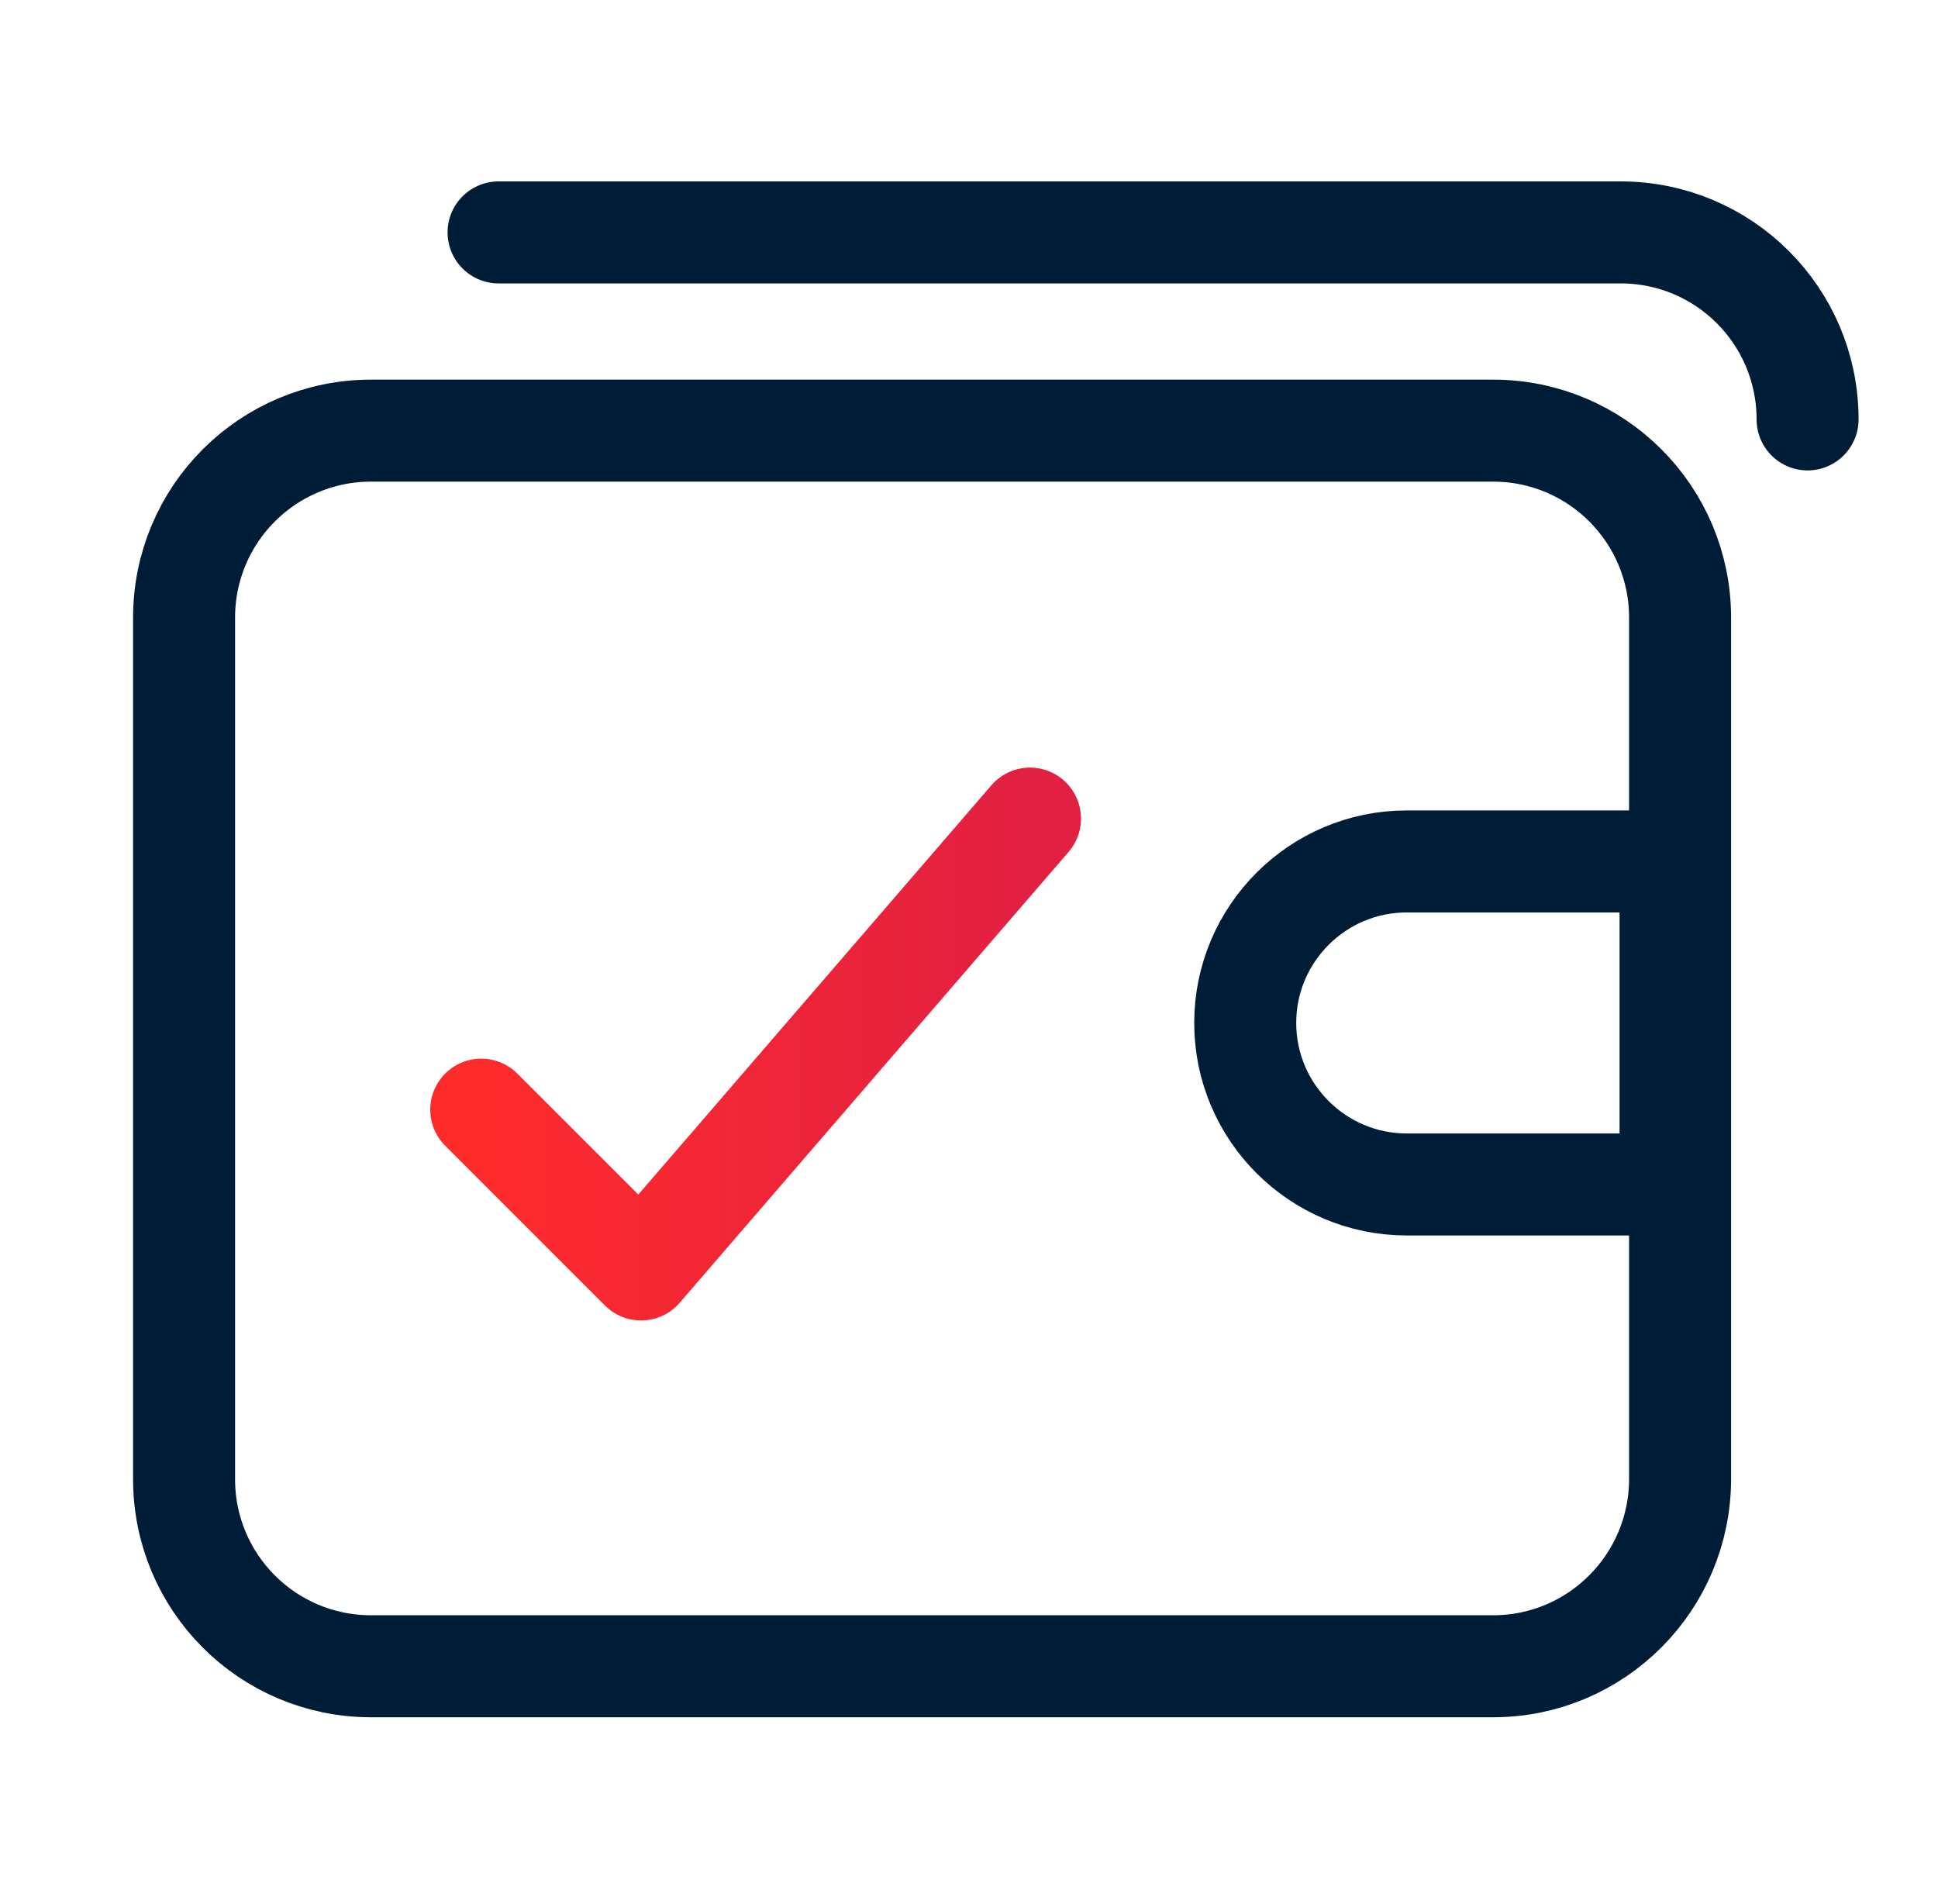
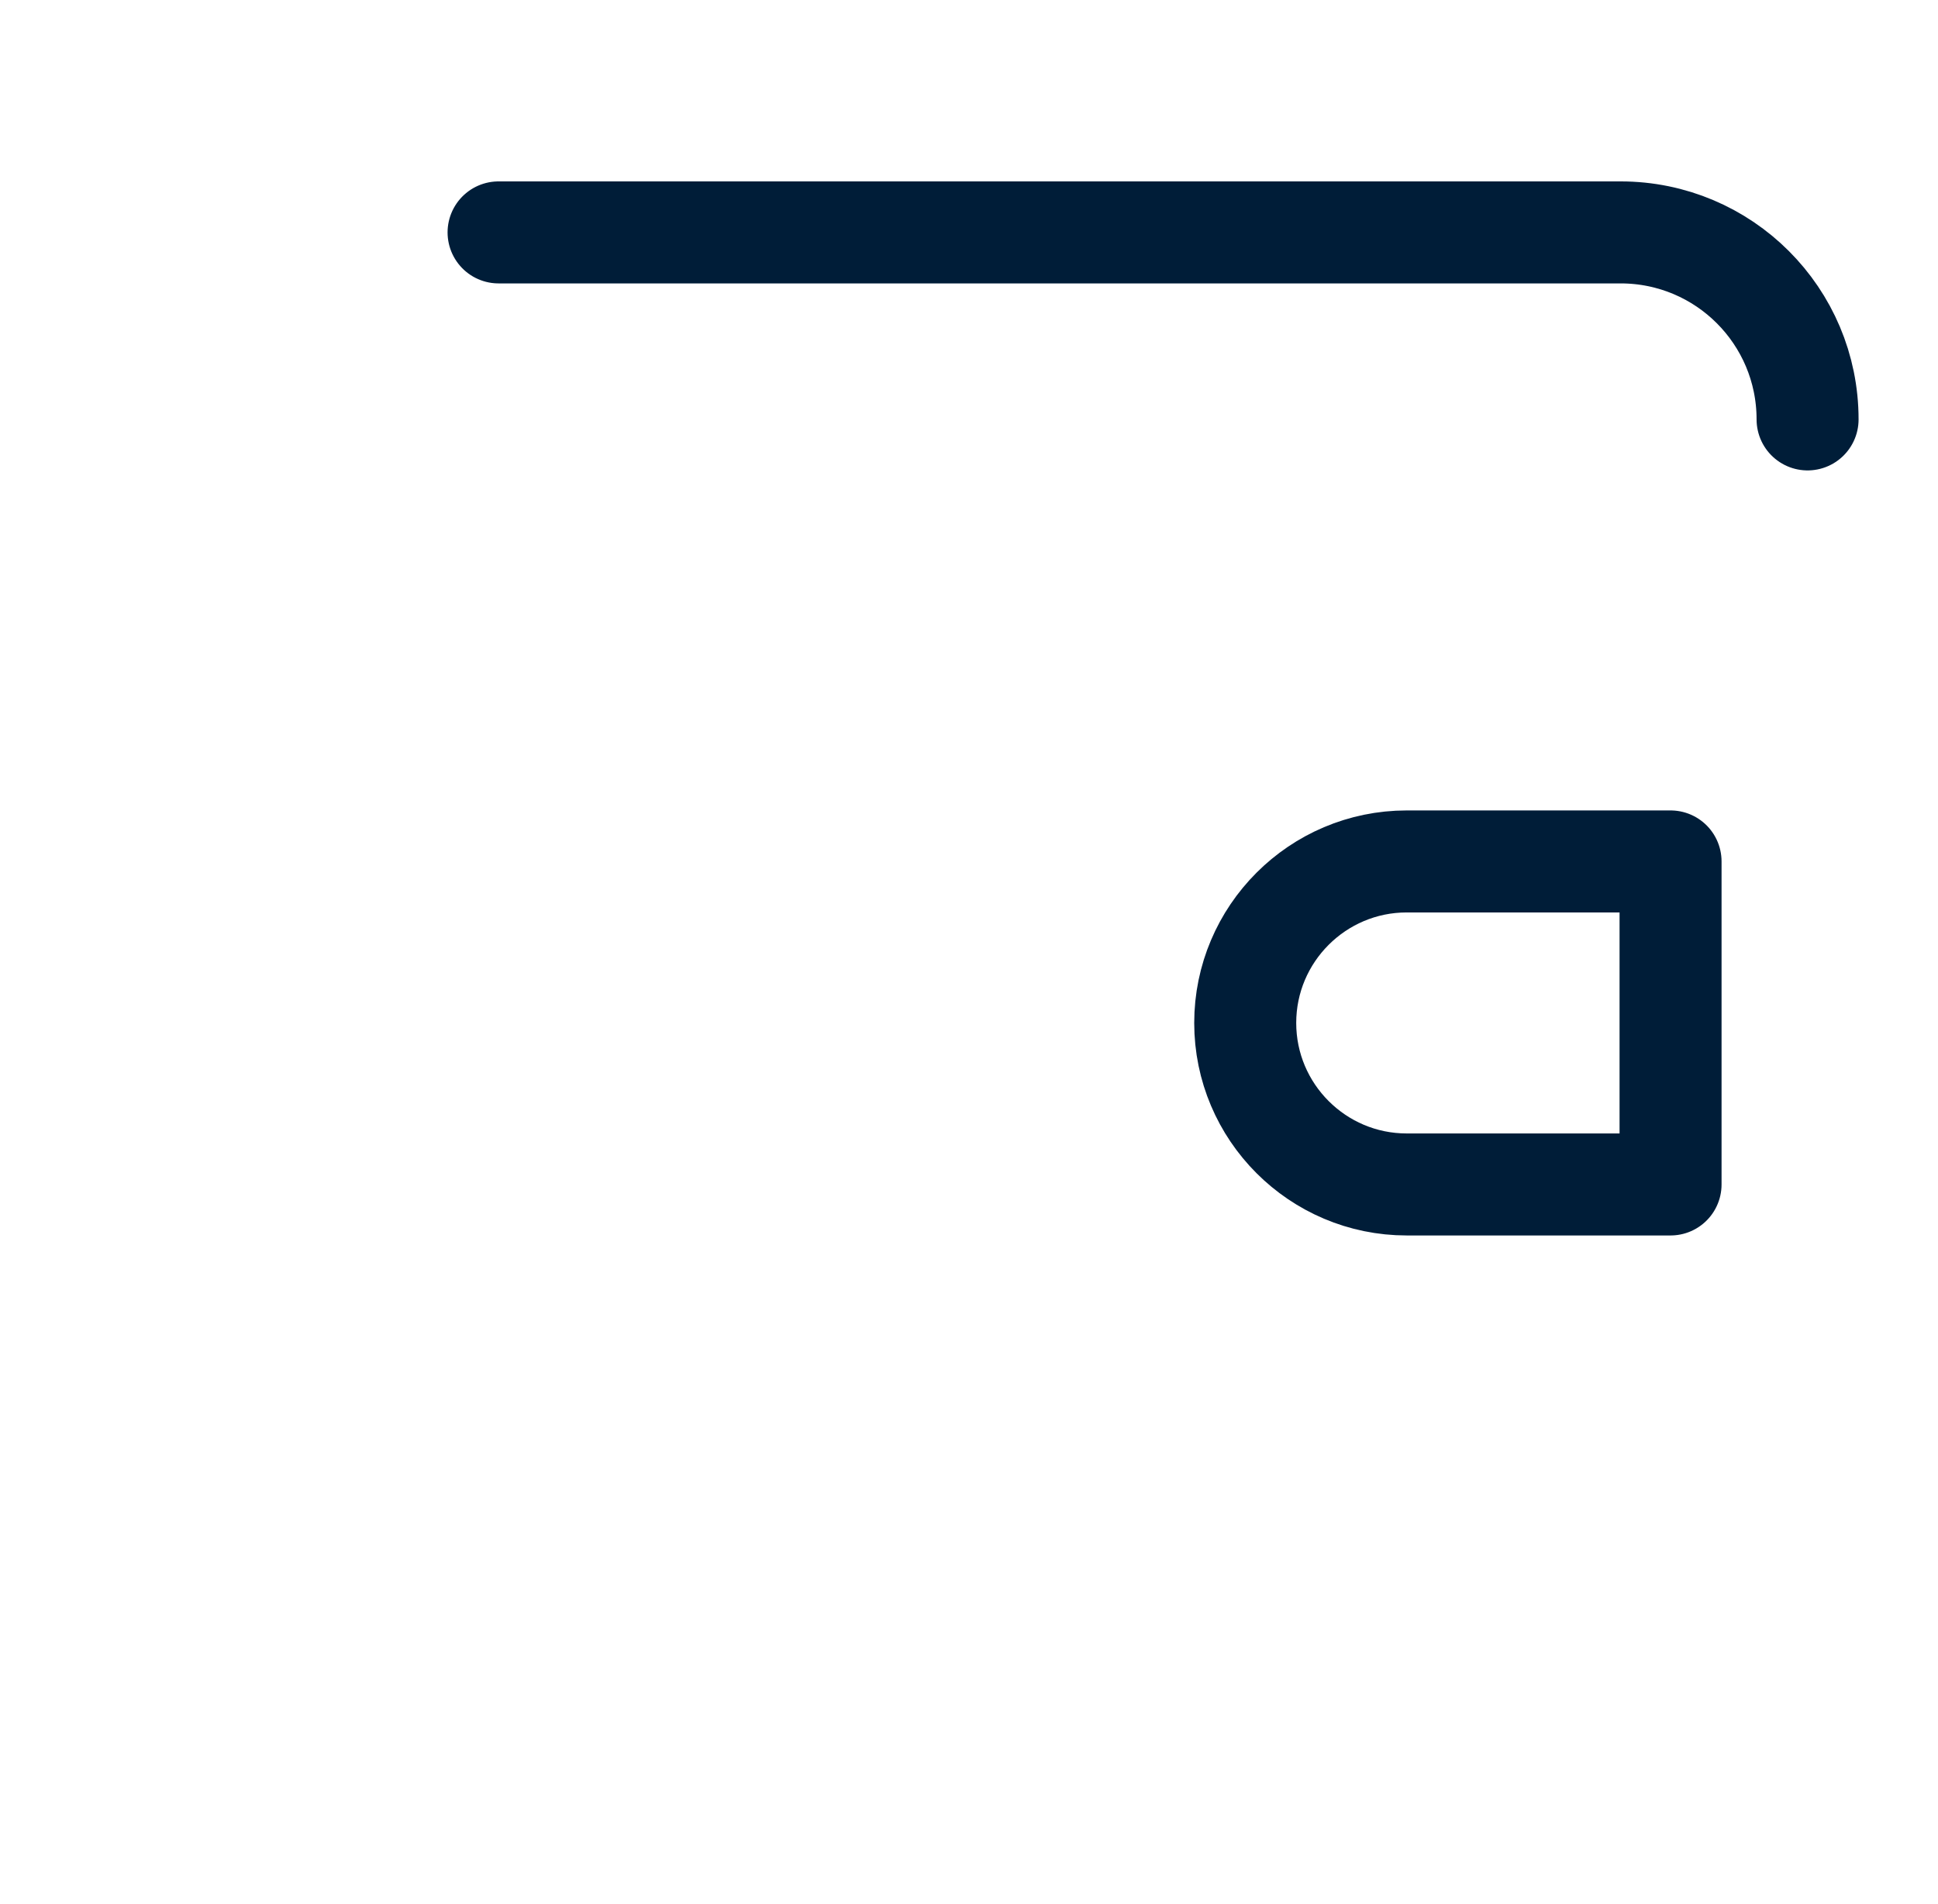
<svg xmlns="http://www.w3.org/2000/svg" width="57" height="56" viewBox="0 0 57 56" fill="none">
-   <path d="M30.294 24.075L18.854 37.335L14.154 32.635" stroke="url(#paint0_linear_13_23036)" stroke-width="3" stroke-miterlimit="10" stroke-linecap="round" stroke-linejoin="round" />
  <path d="M49.134 25.335V34.835H41.374C38.754 34.835 36.624 32.705 36.624 30.085C36.624 27.465 38.754 25.335 41.374 25.335H49.134Z" stroke="#001D38" stroke-width="3" stroke-miterlimit="10" stroke-linecap="round" stroke-linejoin="round" />
-   <path d="M43.914 49.005H10.914C7.874 49.005 5.414 46.545 5.414 43.505V18.165C5.414 15.125 7.874 12.665 10.914 12.665H43.914C46.954 12.665 49.414 15.125 49.414 18.165V43.495C49.414 46.535 46.954 49.005 43.914 49.005Z" stroke="#001D38" stroke-width="3" stroke-miterlimit="10" stroke-linecap="round" stroke-linejoin="round" />
  <path d="M14.664 6.835H47.664C50.704 6.835 53.164 9.295 53.164 12.335" stroke="#001D38" stroke-width="3" stroke-miterlimit="10" stroke-linecap="round" stroke-linejoin="round" />
  <defs>
    <linearGradient id="paint0_linear_13_23036" x1="30.294" y1="30.705" x2="13.833" y2="30.705" gradientUnits="userSpaceOnUse">
      <stop stop-color="#E22042" />
      <stop offset="1" stop-color="#FE2B2B" />
    </linearGradient>
  </defs>
</svg>